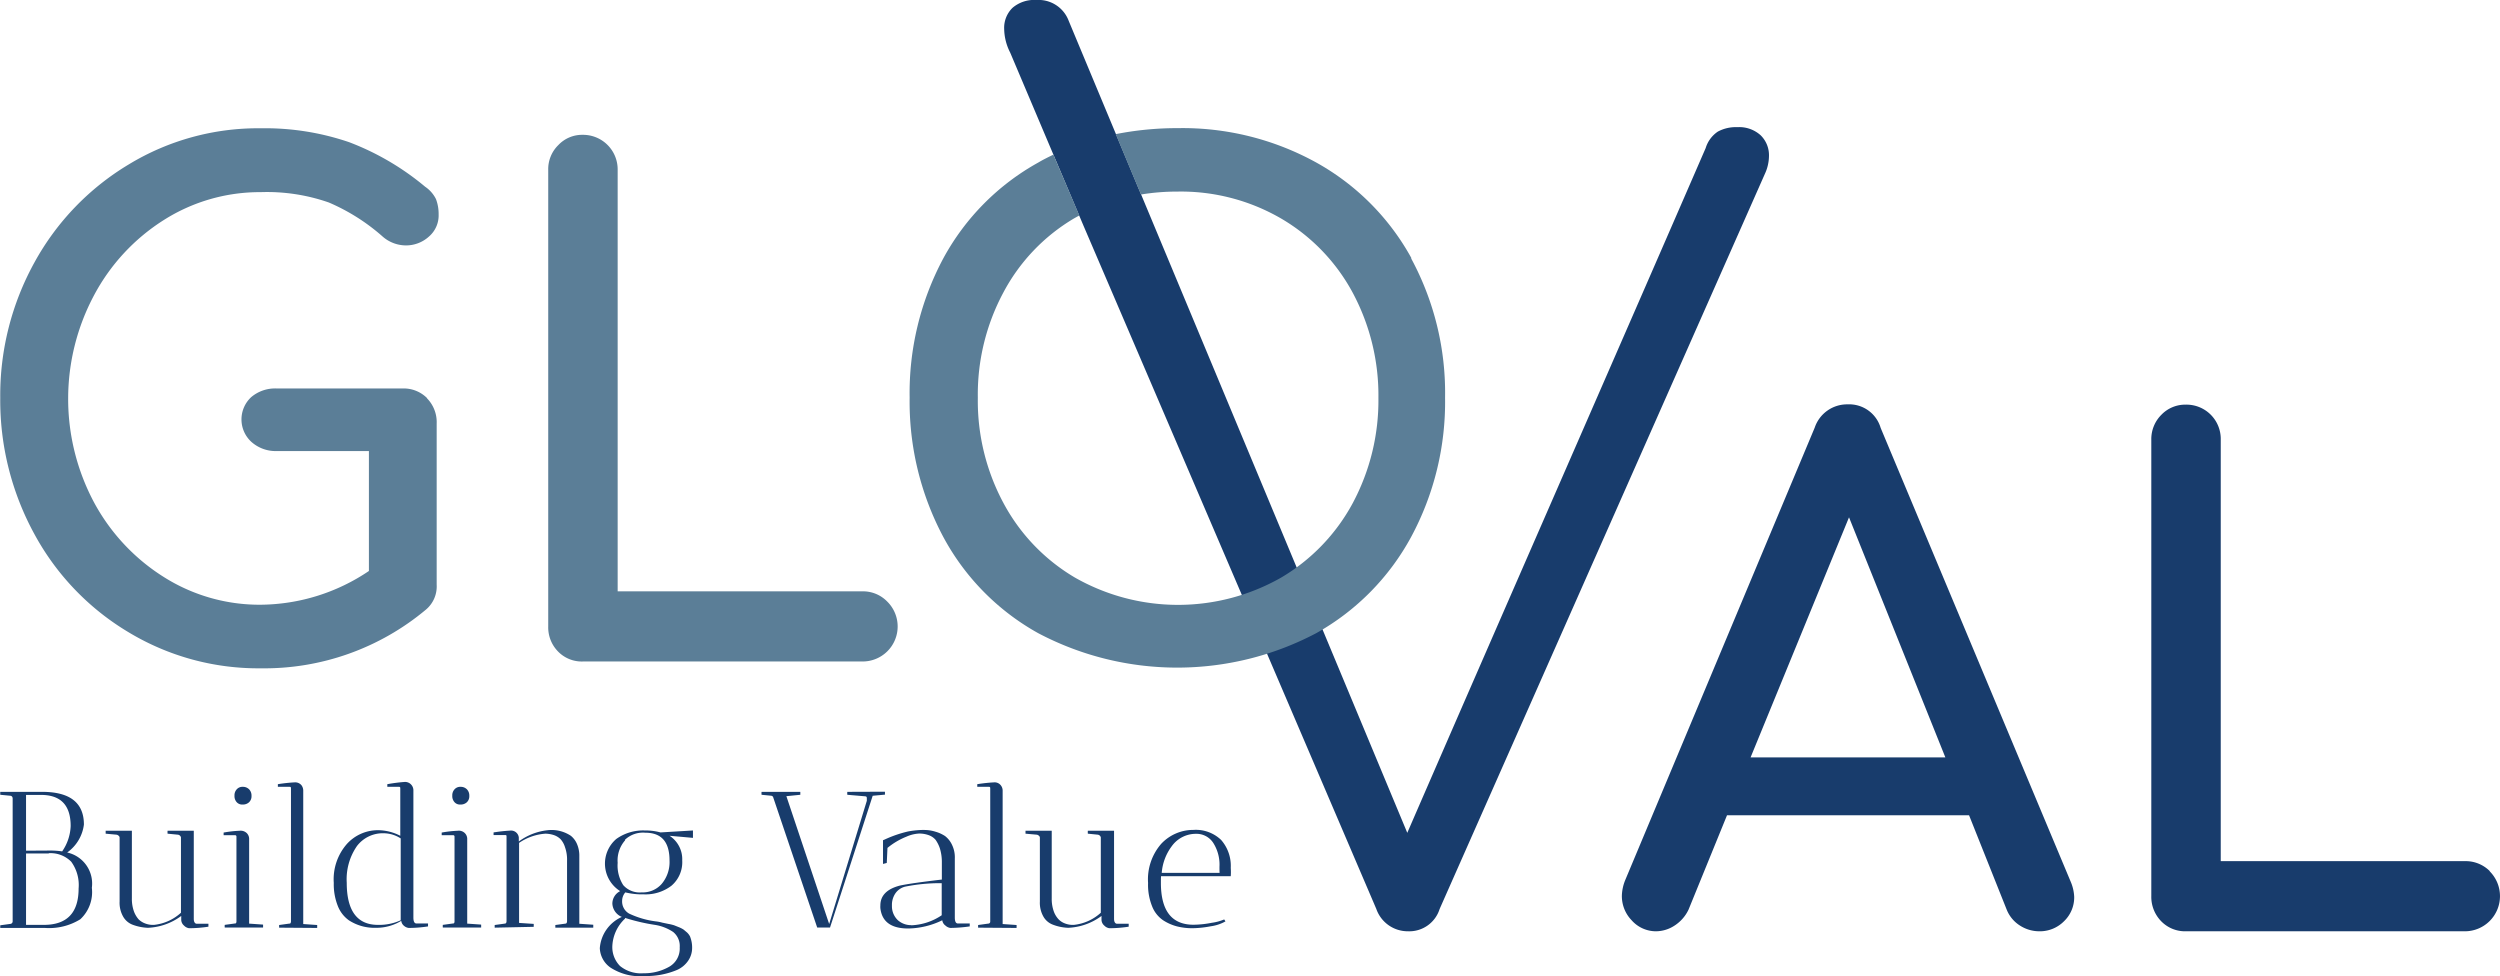
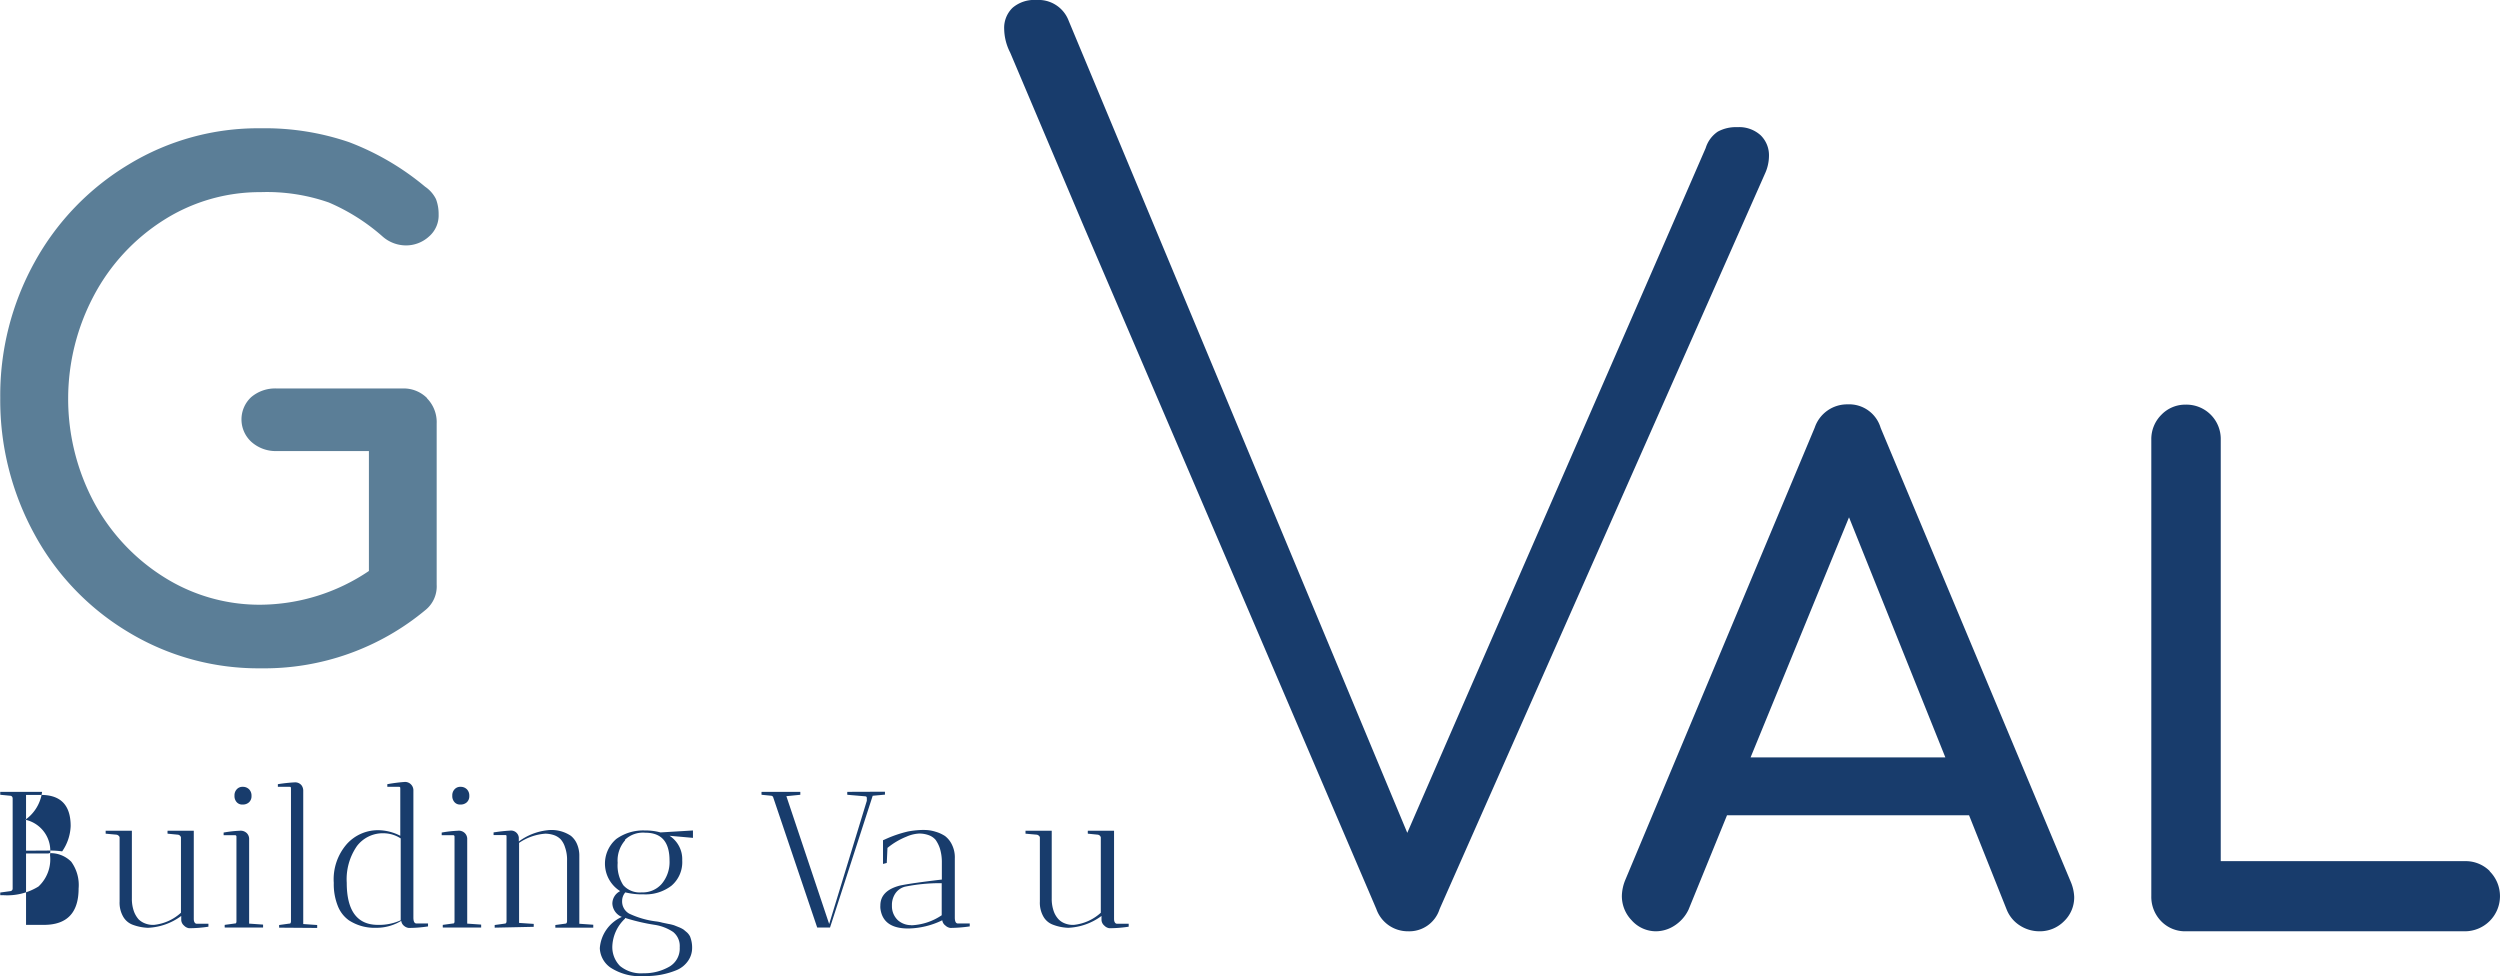
<svg xmlns="http://www.w3.org/2000/svg" width="63.24mm" height="24.69mm" viewBox="0 0 179.26 70">
  <defs>
    <style>
      .cls-1 {
        fill: #183c6c;
      }

      .cls-2 {
        fill: #5b7e97;
      }
    </style>
  </defs>
  <title>logo_gloval</title>
  <g id="Capa_2" data-name="Capa 2">
    <g id="Capa_1-2" data-name="Capa 1">
      <g>
        <path class="cls-1" d="M178.53,62.48a2.52,2.52,0,0,1-1.79,4.31h-20a2.38,2.38,0,0,1-1.77-.73,2.5,2.5,0,0,1-.7-1.79V31.53a2.46,2.46,0,0,1,.73-1.79,2.37,2.37,0,0,1,1.74-.72,2.46,2.46,0,0,1,2.51,2.51V61.76h17.51a2.44,2.44,0,0,1,1.79.72" />
        <path class="cls-1" d="M126.25,9.7a2,2,0,0,1,.6,1.5,3.09,3.09,0,0,1-.29,1.26L103.23,65.19a2.28,2.28,0,0,1-2.27,1.6,2.39,2.39,0,0,1-2.27-1.6q-10.48-24.49-21-49L72.43,3.77A3.84,3.84,0,0,1,72,2.08a2,2,0,0,1,.6-1.52A2.39,2.39,0,0,1,74.31,0a2.31,2.31,0,0,1,2.32,1.5l5.73,13.74q9.28,22.24,18.55,44.49c5.74-13.23,15.66-35.88,21.4-49.11a2.19,2.19,0,0,1,.87-1.18,2.71,2.71,0,0,1,1.4-.32,2.29,2.29,0,0,1,1.67.58" />
        <path class="cls-1" d="M148.74,64.32a2.37,2.37,0,0,1-.72,1.74,2.44,2.44,0,0,1-1.79.73,2.56,2.56,0,0,1-1.38-.41,2.41,2.41,0,0,1-.95-1.14l-2.7-6.77H123.84l-2.76,6.77a2.77,2.77,0,0,1-1,1.14,2.46,2.46,0,0,1-1.35.41A2.33,2.33,0,0,1,117,66a2.49,2.49,0,0,1-.7-1.77,3.18,3.18,0,0,1,.24-1.11l13.59-32.45A2.45,2.45,0,0,1,132.49,29a2.35,2.35,0,0,1,2.37,1.69L148.5,63.26a3.08,3.08,0,0,1,.24,1.06m-9.24-10-6.91-17.22-7.06,17.22Z" />
        <path class="cls-2" d="M30.6,28.56a2.44,2.44,0,0,1,.7,1.81V41.93a2.17,2.17,0,0,1-.77,1.79,18.06,18.06,0,0,1-11.85,4.21,18,18,0,0,1-9.45-2.57,18.41,18.41,0,0,1-6.75-7A20,20,0,0,1,0,28.53a19.72,19.72,0,0,1,2.47-9.74,18.63,18.63,0,0,1,6.75-7,17.86,17.86,0,0,1,9.45-2.59,18.65,18.65,0,0,1,6.36,1,19,19,0,0,1,5.44,3.19,2.32,2.32,0,0,1,.78.89,3,3,0,0,1,.19,1.09,2,2,0,0,1-.7,1.6,2.43,2.43,0,0,1-1.67.63,2.54,2.54,0,0,1-1.64-.63,14.32,14.32,0,0,0-3.87-2.45,13.46,13.46,0,0,0-4.89-.74,12.85,12.85,0,0,0-6.94,2,14.35,14.35,0,0,0-5,5.39A15.79,15.79,0,0,0,6.71,36a14.36,14.36,0,0,0,5,5.37,12.85,12.85,0,0,0,6.94,2,14.05,14.05,0,0,0,7.79-2.42v-8.6H19.79A2.61,2.61,0,0,1,18,31.68a2.18,2.18,0,0,1,0-3.2,2.65,2.65,0,0,1,1.81-.62h9.05a2.37,2.37,0,0,1,1.76.7" />
-         <path class="cls-2" d="M63.61,43.14a2.51,2.51,0,0,1-1.79,4.3h-20A2.37,2.37,0,0,1,40,46.72a2.47,2.47,0,0,1-.7-1.79V12.19a2.41,2.41,0,0,1,.73-1.79,2.34,2.34,0,0,1,1.74-.73,2.48,2.48,0,0,1,2.51,2.52V42.41H61.82a2.42,2.42,0,0,1,1.79.73" />
-         <path class="cls-2" d="M101.21,18.52a17.44,17.44,0,0,0-6.82-6.86,19.84,19.84,0,0,0-9.94-2.47A22.64,22.64,0,0,0,80,9.62c.6,1.44,1.2,2.89,1.81,4.33a15.89,15.89,0,0,1,2.62-.21,14.32,14.32,0,0,1,7.43,1.93A13.66,13.66,0,0,1,97,21a15.61,15.61,0,0,1,1.84,7.54A15.62,15.62,0,0,1,97,36.08a13.79,13.79,0,0,1-5.13,5.34,14.95,14.95,0,0,1-14.8,0,13.69,13.69,0,0,1-5.12-5.34,15.51,15.51,0,0,1-1.84-7.55A15.5,15.5,0,0,1,71.93,21,13.53,13.53,0,0,1,77,15.67l.39-.22-1.86-4.36c-.37.18-.74.36-1.09.57a17.26,17.26,0,0,0-6.8,6.86,20.48,20.48,0,0,0-2.42,10,20.62,20.62,0,0,0,2.42,10,17.21,17.21,0,0,0,6.8,6.89,21.36,21.36,0,0,0,19.94,0,17.4,17.4,0,0,0,6.8-6.89,20.42,20.42,0,0,0,2.44-10,20.27,20.27,0,0,0-2.44-10" />
        <g>
-           <path class="cls-1" d="M0,57v-.21H3c2,0,3,.78,3,2.35a2.9,2.9,0,0,1-1.2,2,2.28,2.28,0,0,1,1.77,2.53,2.66,2.66,0,0,1-.83,2.26,4.26,4.26,0,0,1-2.54.62H0v-.19l.73-.1a.18.18,0,0,0,.16-.18V57.27c0-.12-.07-.19-.16-.2Zm3.55,4a5.75,5.75,0,0,1,.89.06,3.4,3.4,0,0,0,.61-1.82c0-1.49-.71-2.23-2.13-2.23H1.85v4Zm-.07.21H1.85v5.12H3.13q2.49,0,2.49-2.61a2.84,2.84,0,0,0-.53-1.92A2.09,2.09,0,0,0,3.48,61.19Z" />
+           <path class="cls-1" d="M0,57v-.21H3a2.9,2.9,0,0,1-1.2,2,2.28,2.28,0,0,1,1.77,2.53,2.66,2.66,0,0,1-.83,2.26,4.26,4.26,0,0,1-2.54.62H0v-.19l.73-.1a.18.18,0,0,0,.16-.18V57.27c0-.12-.07-.19-.16-.2Zm3.55,4a5.75,5.75,0,0,1,.89.06,3.4,3.4,0,0,0,.61-1.82c0-1.49-.71-2.23-2.13-2.23H1.85v4Zm-.07.21H1.85v5.12H3.13q2.49,0,2.49-2.61a2.84,2.84,0,0,0-.53-1.92A2.09,2.09,0,0,0,3.48,61.19Z" />
          <path class="cls-1" d="M7.56,59.79l0-.21,1.88,0v4.85a2.69,2.69,0,0,0,.15.94,1.81,1.81,0,0,0,.34.57,1.37,1.37,0,0,0,.44.28,1.56,1.56,0,0,0,.66.11,3.39,3.39,0,0,0,1.93-.87V60.05a.26.26,0,0,0-.24-.19L12,59.79a1.34,1.34,0,0,1,0-.21l1.88,0v6.32c0,.23.09.35.22.35l.83,0v.21a9,9,0,0,1-1.39.11.63.63,0,0,1-.36-.19.56.56,0,0,1-.2-.44v-.25a4.3,4.3,0,0,1-2.39.85,3.49,3.49,0,0,1-1.12-.23,1.32,1.32,0,0,1-.66-.58,2,2,0,0,1-.25-1.07V60.06a.19.19,0,0,0-.08-.13.26.26,0,0,0-.16-.07Z" />
          <path class="cls-1" d="M17.85,60.13v6.11l1,.07s0,.08,0,.21H16.1a1,1,0,0,1,0-.19l.73-.1c.05,0,.09,0,.11-.12V60c0-.07-.05-.1-.09-.1l-.83,0v-.19a8.29,8.29,0,0,1,1.15-.13.63.63,0,0,1,.52.18A.59.59,0,0,1,17.85,60.13Zm-.47-2.43a.52.52,0,0,1-.43-.18.64.64,0,0,1-.15-.45.63.63,0,0,1,.16-.46.54.54,0,0,1,.43-.18.62.62,0,0,1,.46.18.64.64,0,0,1,.17.47.59.59,0,0,1-.18.46A.65.65,0,0,1,17.38,57.7Z" />
          <path class="cls-1" d="M20,66.53l0-.19.72-.1c.07,0,.11,0,.13-.14V56.59c0-.11,0-.16-.09-.16l-.85,0,0-.19a11.3,11.3,0,0,1,1.2-.13.59.59,0,0,1,.48.19.64.64,0,0,1,.14.39v9.58l1,.07s0,.08,0,.21Z" />
          <path class="cls-1" d="M29.63,56.66V65.8c0,.28.07.43.22.43l.83,0v.21a9,9,0,0,1-1.39.11.65.65,0,0,1-.33-.15.53.53,0,0,1-.2-.36,3.4,3.4,0,0,1-1.84.5A3.35,3.35,0,0,1,25,66a2.28,2.28,0,0,1-.78-1,4.21,4.21,0,0,1-.3-1.68,3.84,3.84,0,0,1,.93-2.78,3,3,0,0,1,2.25-1,3.53,3.53,0,0,1,1.59.4V56.59c0-.11,0-.16-.08-.16l-.85,0v-.19A11.68,11.68,0,0,1,29,56.08a.59.59,0,0,1,.47.19A.6.6,0,0,1,29.63,56.66Zm-2.54,9.67A3.71,3.71,0,0,0,28.72,66V60.13a2.3,2.3,0,0,0-1.21-.37,2.33,2.33,0,0,0-1.93.92,4.18,4.18,0,0,0-.73,2.63C24.85,65.32,25.6,66.33,27.09,66.33Z" />
          <path class="cls-1" d="M33.49,60.13v6.11l1,.07s0,.08,0,.21H31.74a1,1,0,0,1,0-.19l.73-.1c.05,0,.09,0,.11-.12V60c0-.07-.05-.1-.08-.1l-.84,0v-.19a8.45,8.45,0,0,1,1.15-.13.61.61,0,0,1,.52.18A.59.59,0,0,1,33.49,60.13ZM33,57.7a.52.52,0,0,1-.43-.18.64.64,0,0,1-.15-.45.63.63,0,0,1,.16-.46.54.54,0,0,1,.43-.18.62.62,0,0,1,.46.18.64.64,0,0,1,.17.47.59.59,0,0,1-.18.46A.65.65,0,0,1,33,57.7Z" />
          <path class="cls-1" d="M35.46,66.53v-.19l.72-.1c.09,0,.13-.07.13-.19V60c0-.07,0-.11-.09-.11l-.84,0v-.19a11.66,11.66,0,0,1,1.18-.13.56.56,0,0,1,.63.49h0v.29a4.22,4.22,0,0,1,2.19-.82,2.5,2.5,0,0,1,1.54.41,1.53,1.53,0,0,1,.43.56,2.11,2.11,0,0,1,.18.91v4.84l1,.07s0,.08,0,.21H39.81c0-.08,0-.14,0-.19l.73-.1c.07,0,.11-.07.11-.19v-4.3a2.67,2.67,0,0,0-.15-1,1.5,1.5,0,0,0-.32-.57,1.28,1.28,0,0,0-.45-.28,2,2,0,0,0-.64-.11,3.81,3.81,0,0,0-1.88.66v5.74l1.05.07s0,.08,0,.21Z" />
          <path class="cls-1" d="M43,68a2.67,2.67,0,0,1,1.58-2.24,1.09,1.09,0,0,1-.68-.95,1,1,0,0,1,.56-.9,2.33,2.33,0,0,1-.28-3.74,3.3,3.3,0,0,1,2.06-.61,4,4,0,0,1,1.11.14l2.33-.14,0,.53L48,59.94a2,2,0,0,1,.91,1.77,2.21,2.21,0,0,1-.77,1.81,3.05,3.05,0,0,1-2,.62A5,5,0,0,1,44.83,64a.93.93,0,0,0-.23.61,1,1,0,0,0,.5.91,6.3,6.3,0,0,0,1.92.56,3.07,3.07,0,0,1,.46.09l.43.09a3.3,3.3,0,0,1,.42.1l.35.14a2,2,0,0,1,.33.17l.25.21a1.08,1.08,0,0,1,.21.28,2.17,2.17,0,0,1,.15.84,1.61,1.61,0,0,1-.29.91,1.88,1.88,0,0,1-.81.66,5.7,5.7,0,0,1-2.29.43,3.91,3.91,0,0,1-2.47-.61A1.78,1.78,0,0,1,43,68Zm1.81-2.12a2.87,2.87,0,0,0-.91,1.93,1.92,1.92,0,0,0,.55,1.47,2.37,2.37,0,0,0,1.68.52A3.61,3.61,0,0,0,48,69.32a1.5,1.5,0,0,0,.73-1.38,1.29,1.29,0,0,0-.47-1.1,3.26,3.26,0,0,0-1.31-.51A14,14,0,0,1,44.81,65.83Zm0-5.61a2.19,2.19,0,0,0-.53,1.61,2.6,2.6,0,0,0,.4,1.6A1.57,1.57,0,0,0,46,64a1.81,1.81,0,0,0,1.43-.6A2.43,2.43,0,0,0,48,61.72c0-1.35-.58-2-1.75-2A1.88,1.88,0,0,0,44.81,60.22Z" />
          <path class="cls-1" d="M63.45,56.78s0,.08,0,.21l-.88.08-3.06,9.45h-.92l-3.17-9.38a.26.26,0,0,0-.11-.07L54.6,57a1.22,1.22,0,0,1,0-.21h2.78s0,.08,0,.21l-1,.1,3.07,9.17,2.7-8.84V57.3c0-.12,0-.18-.12-.19L60.75,57a1.22,1.22,0,0,1,0-.21Z" />
          <path class="cls-1" d="M67.56,66h0a5.78,5.78,0,0,1-2.44.59c-1.23,0-1.89-.49-2-1.46a1.37,1.37,0,0,1,0-.19c0-.71.47-1.19,1.41-1.43.56-.12,1.56-.26,3-.43V61.85a3.33,3.33,0,0,0-.14-1,2.37,2.37,0,0,0-.31-.62,1.16,1.16,0,0,0-.43-.31,2,2,0,0,0-.75-.14A2.55,2.55,0,0,0,65,60a5.17,5.17,0,0,0-1.37.81l-.05,1.08-.27.07V60.26l.14-.06a8.58,8.58,0,0,1,1.66-.57,6.52,6.52,0,0,1,.83-.1,4.25,4.25,0,0,1,.51,0,2.7,2.7,0,0,1,.63.12,2.51,2.51,0,0,1,.68.31,1.71,1.71,0,0,1,.49.61,2.06,2.06,0,0,1,.21,1V65.8c0,.28.07.43.22.43l.85,0v.21a10.71,10.71,0,0,1-1.39.11.64.64,0,0,1-.35-.17A.55.55,0,0,1,67.56,66Zm-2.23.36a4.17,4.17,0,0,0,2.19-.72v-2.3a12.7,12.7,0,0,0-2.63.25,1.2,1.2,0,0,0-.73.54,1.48,1.48,0,0,0-.21.73V65a1.38,1.38,0,0,0,.43,1A1.42,1.42,0,0,0,65.33,66.35Z" />
-           <path class="cls-1" d="M70.13,66.53l0-.19.72-.1A.14.14,0,0,0,71,66.1V56.59c0-.11,0-.16-.08-.16l-.85,0,0-.19a11.3,11.3,0,0,1,1.2-.13.56.56,0,0,1,.47.19.6.6,0,0,1,.15.39v9.58l1,.07s0,.08,0,.21Z" />
          <path class="cls-1" d="M73.53,59.79l0-.21,1.88,0v4.85a2.69,2.69,0,0,0,.15.94,1.64,1.64,0,0,0,.35.57,1.23,1.23,0,0,0,.43.28,1.56,1.56,0,0,0,.66.11,3.39,3.39,0,0,0,1.93-.87V60.05a.26.26,0,0,0-.23-.19L78,59.79a1.34,1.34,0,0,1,0-.21l1.88,0v6.32c0,.23.09.35.22.35l.83,0v.21a9,9,0,0,1-1.39.11.63.63,0,0,1-.36-.19.56.56,0,0,1-.2-.44v-.25a4.3,4.3,0,0,1-2.39.85,3.38,3.38,0,0,1-1.11-.23,1.3,1.3,0,0,1-.67-.58,2,2,0,0,1-.25-1.07V60.06a.19.19,0,0,0-.08-.13.26.26,0,0,0-.16-.07Z" />
-           <path class="cls-1" d="M83.24,63.32c0,2,.78,3,2.34,3a7,7,0,0,0,1.31-.14,3.48,3.48,0,0,0,.89-.24l.09.14a2.94,2.94,0,0,1-1.05.35,7.35,7.35,0,0,1-1.33.14,4.46,4.46,0,0,1-1.09-.13,3.37,3.37,0,0,1-1-.44,2.16,2.16,0,0,1-.79-1,4.13,4.13,0,0,1-.29-1.67,3.88,3.88,0,0,1,.94-2.81,3.14,3.14,0,0,1,2.3-1,2.62,2.62,0,0,1,2,.72,2.82,2.82,0,0,1,.69,2,4.22,4.22,0,0,1,0,.6h-5C83.24,63,83.24,63.12,83.24,63.32Zm4.2-1.15A2.9,2.9,0,0,0,87,60.46a1.43,1.43,0,0,0-1.25-.66,2.13,2.13,0,0,0-1.74.9,3.66,3.66,0,0,0-.71,1.9h4.15C87.44,62.5,87.44,62.35,87.44,62.17Z" />
        </g>
      </g>
    </g>
  </g>
</svg>